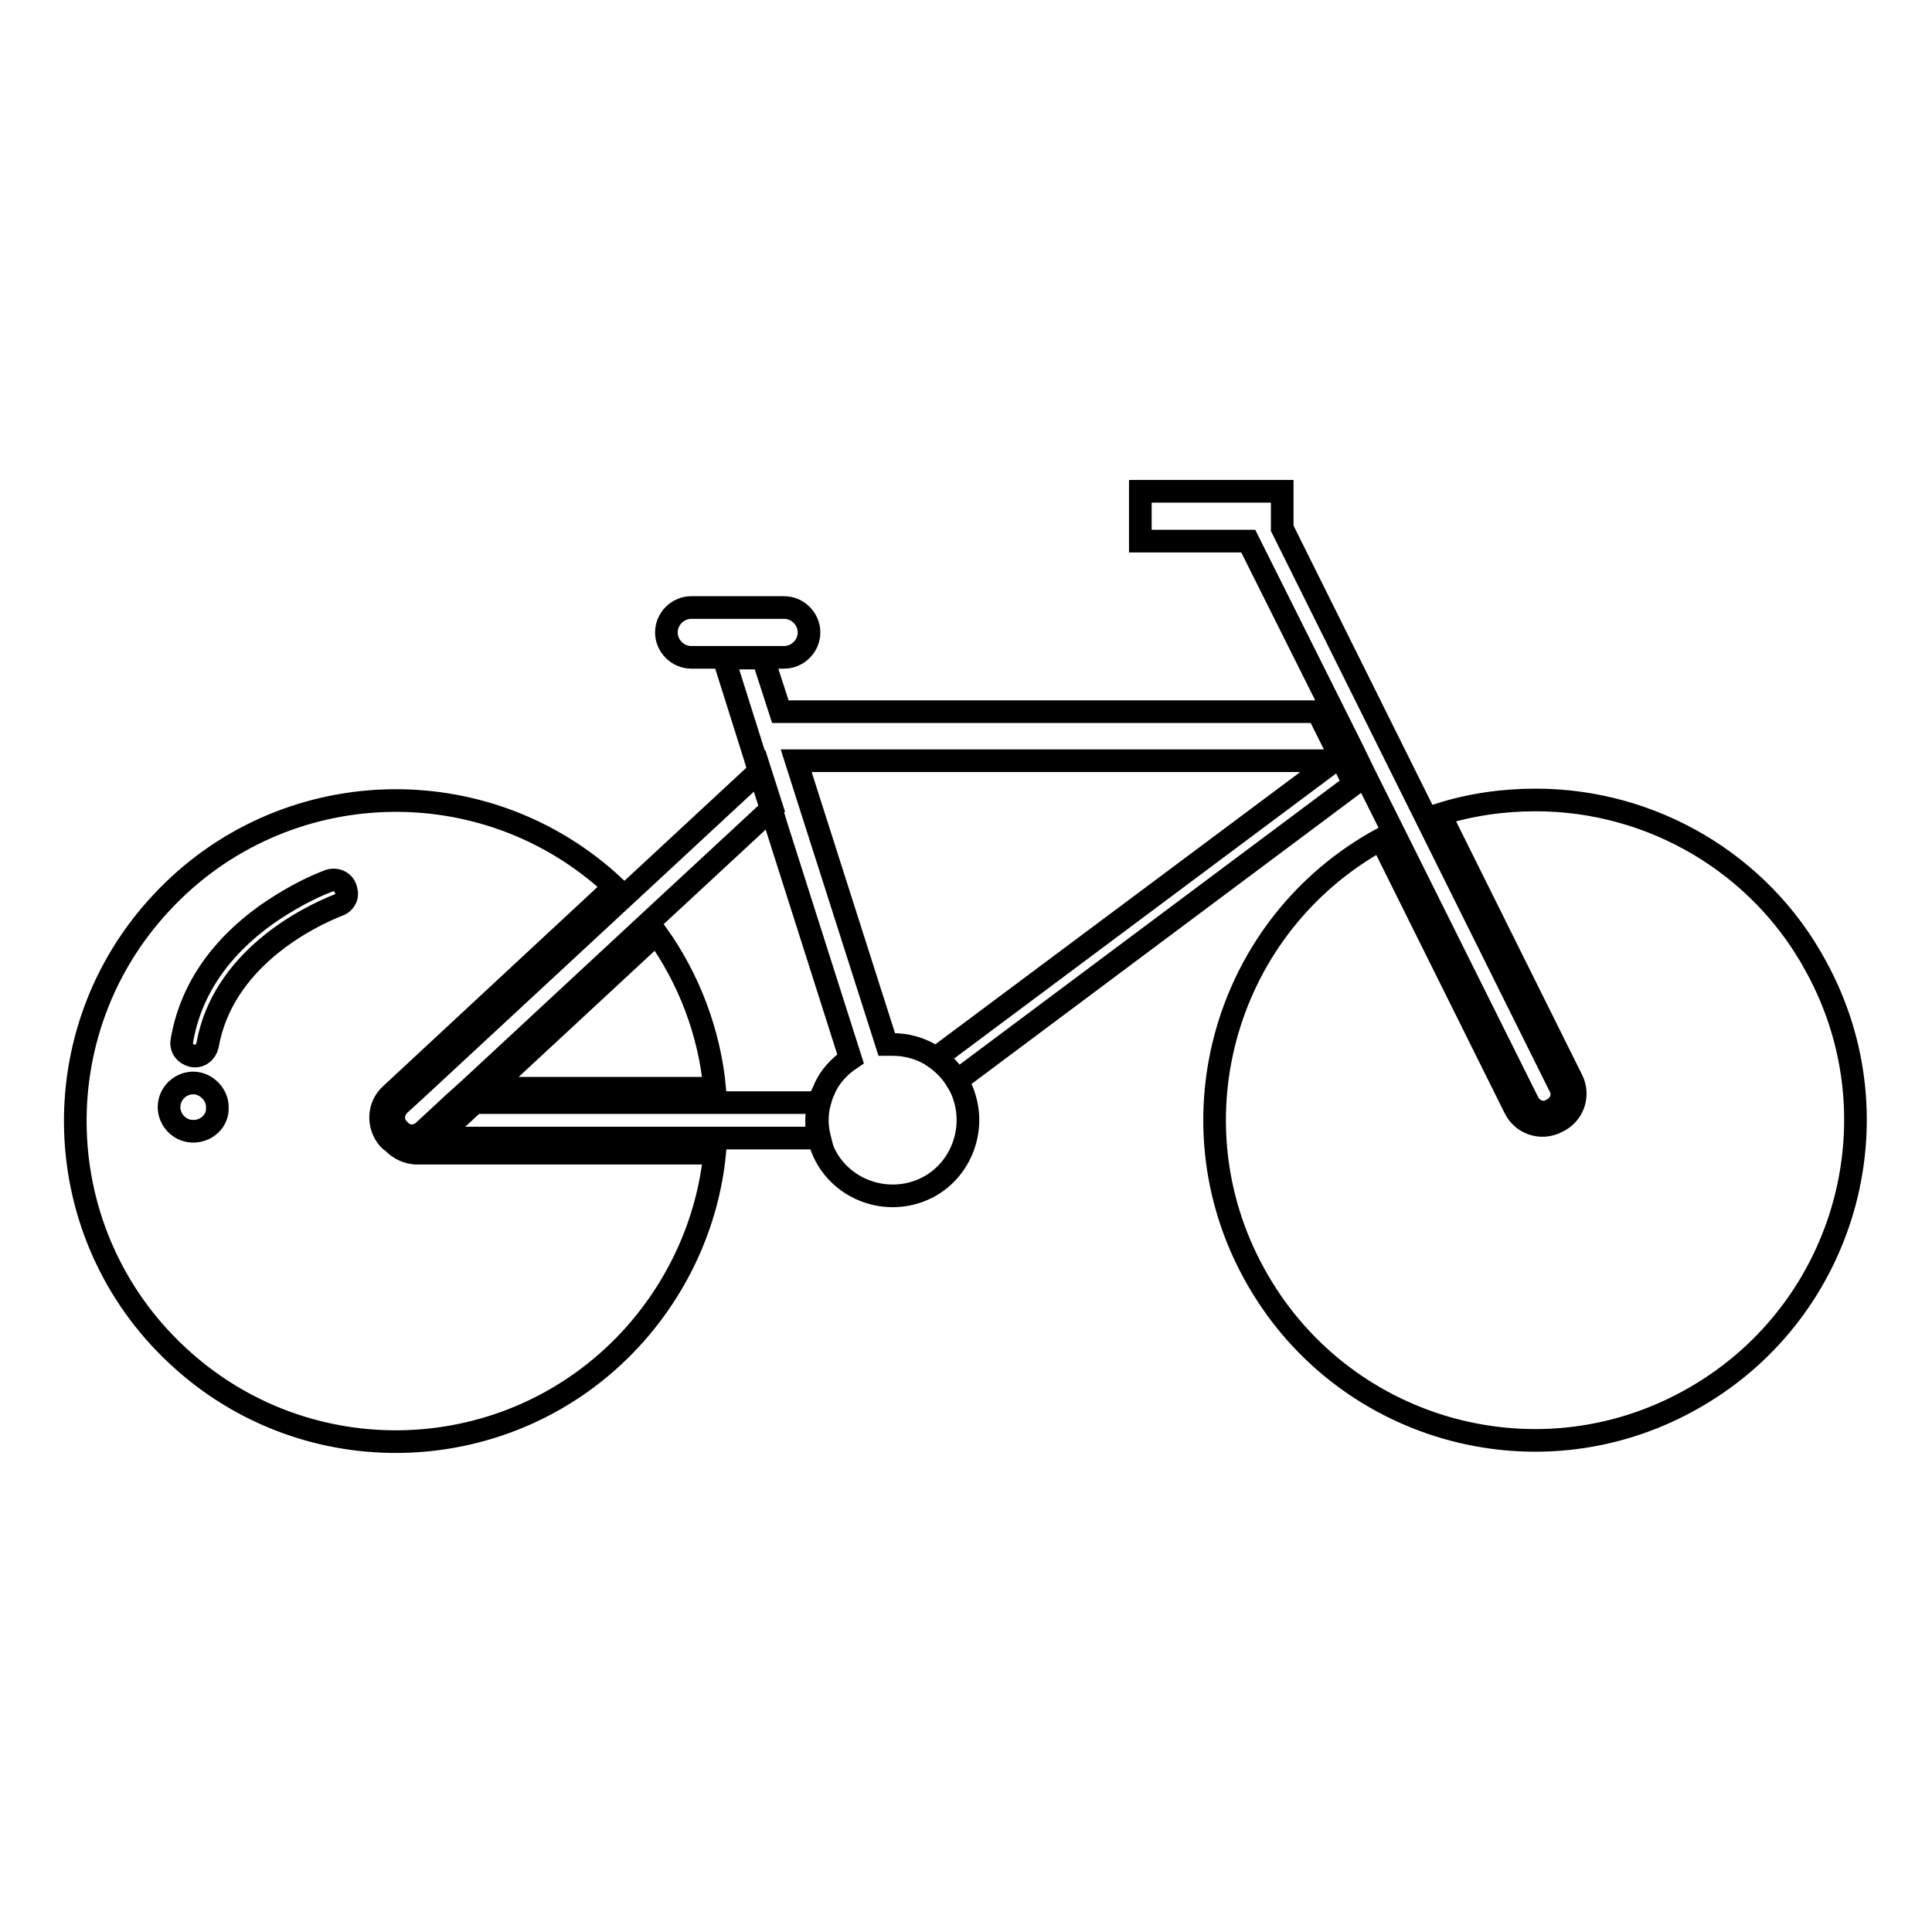
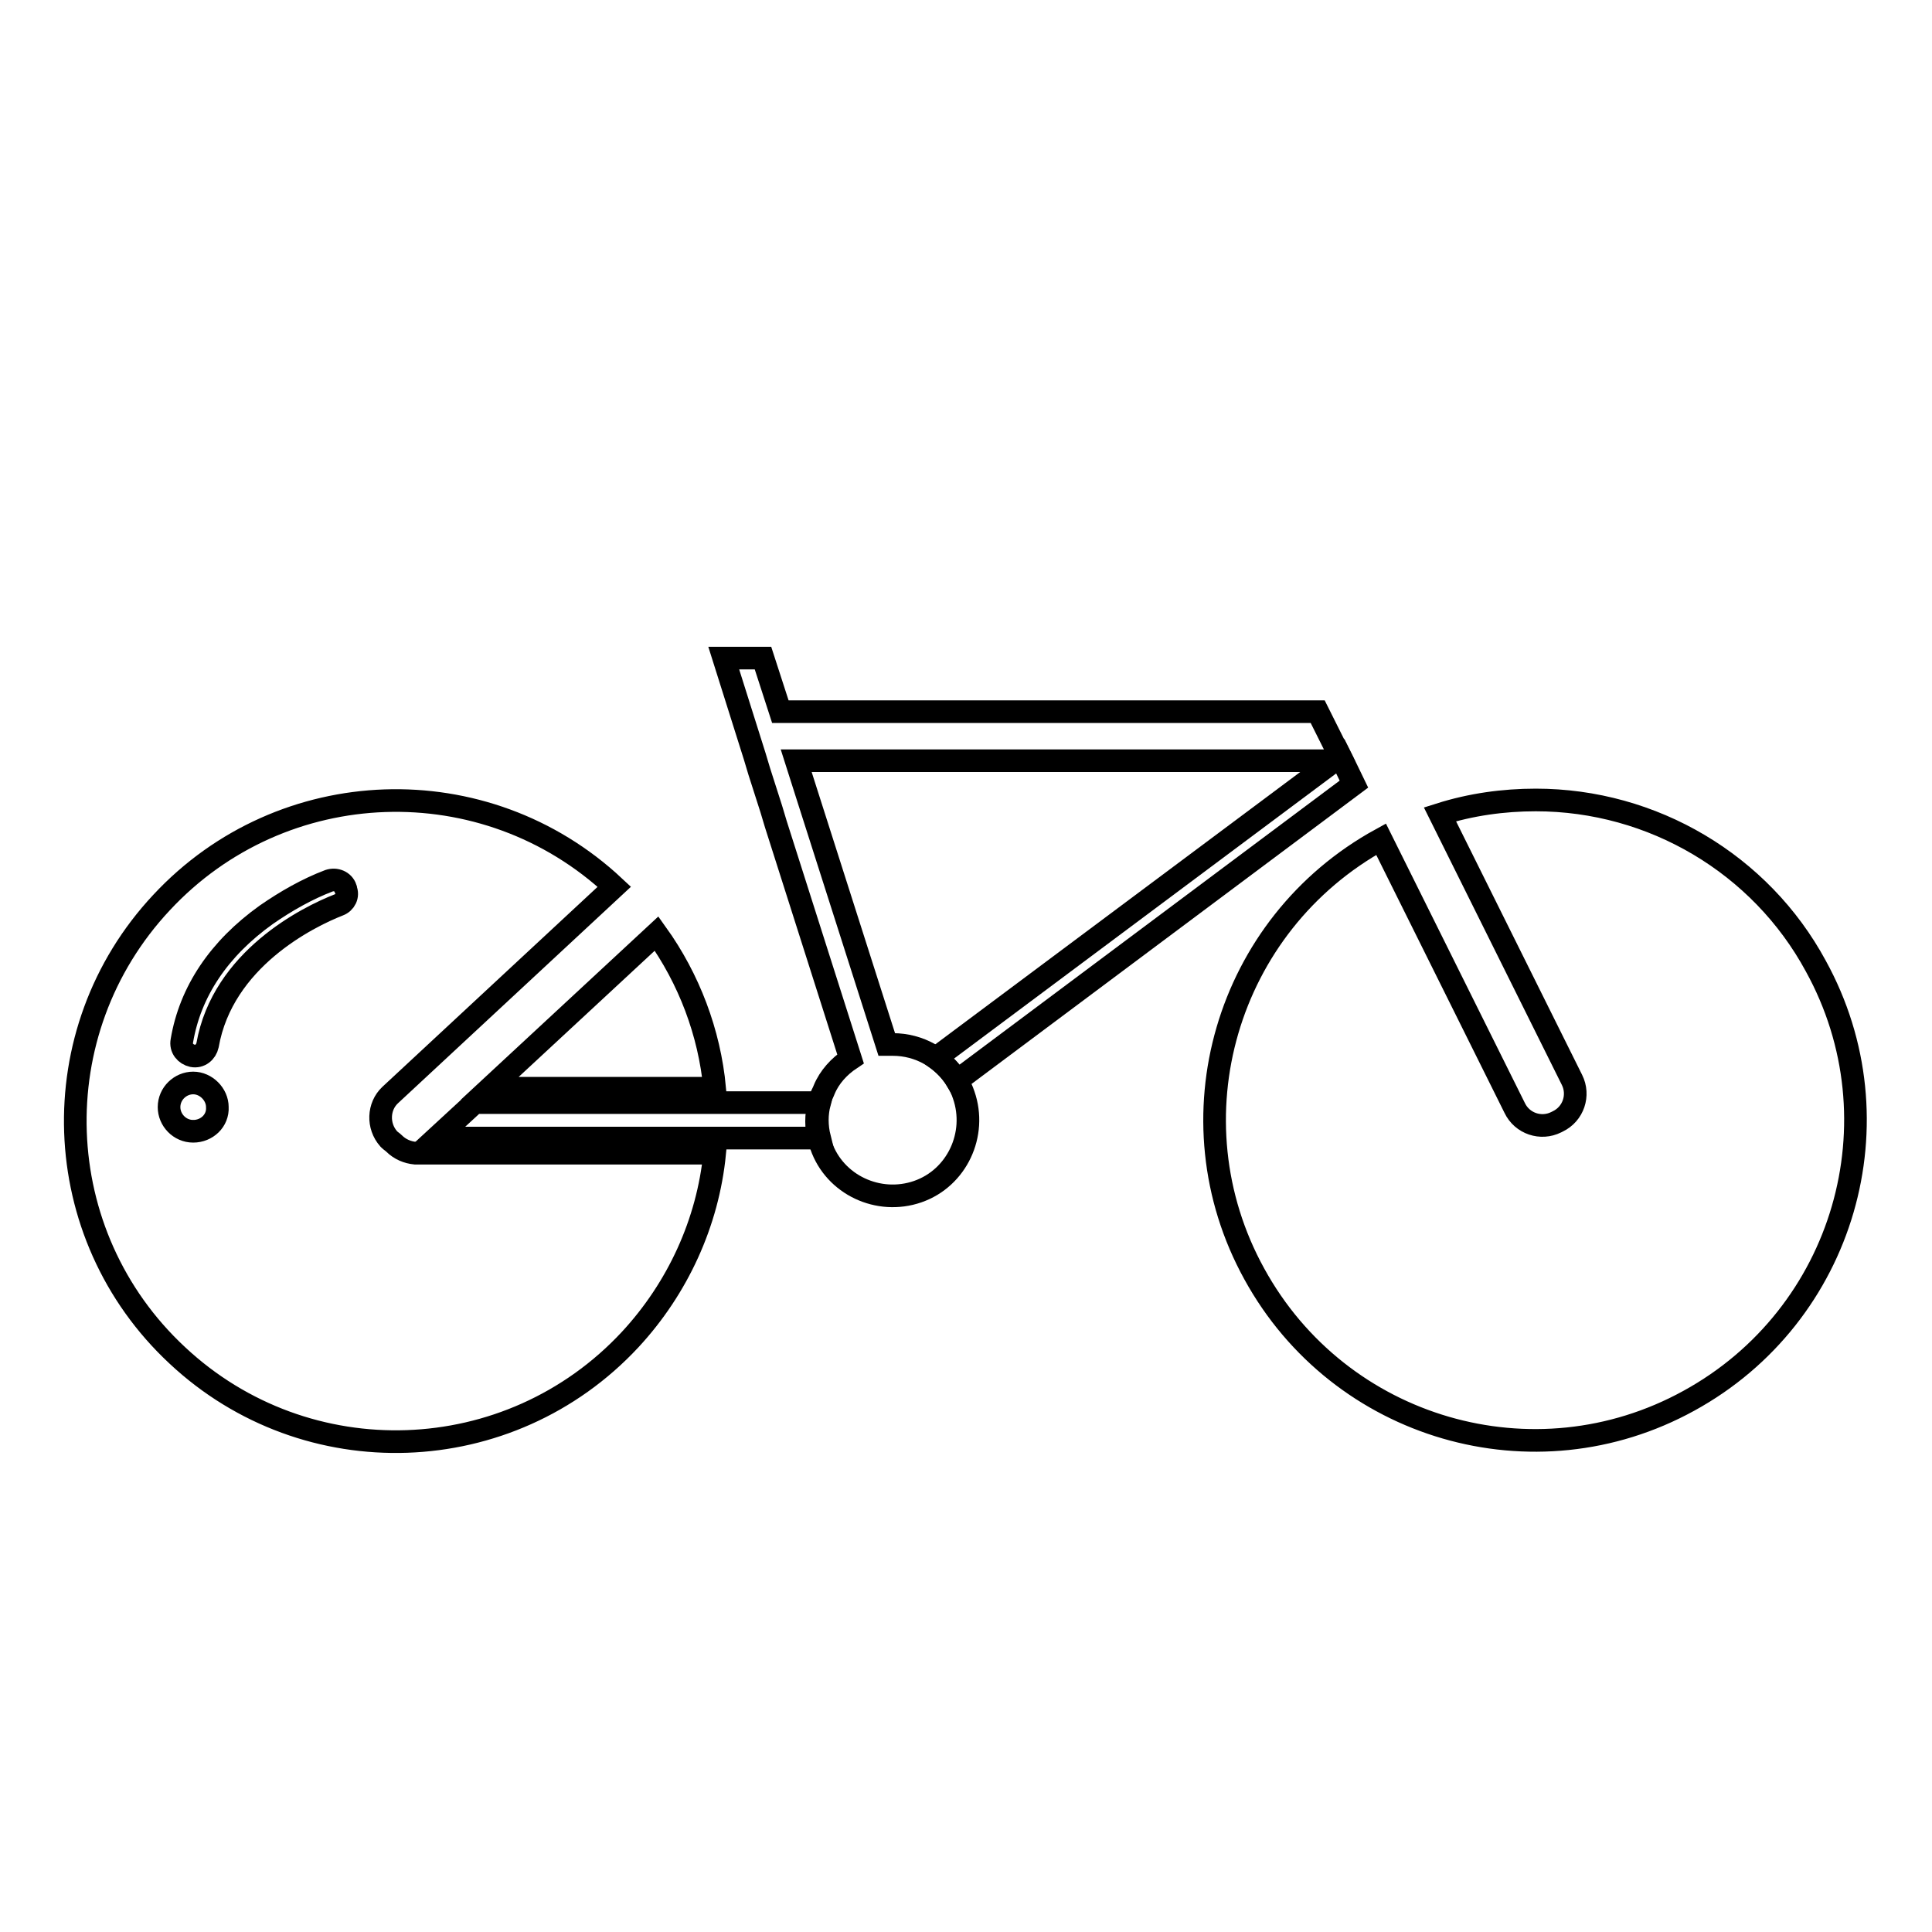
<svg xmlns="http://www.w3.org/2000/svg" version="1.1" x="0px" y="0px" viewBox="0 0 256 256" enable-background="new 0 0 256 256" xml:space="preserve">
  <g>
    <path stroke-width="3" fill-opacity="0" stroke="#000000" d="M177.6,100.3l-3-6h-71.2l-2.3-7.1h-5.2l4.1,13l0.3,1l0.3,1l1.6,5l0.3,1l0.3,1l9.9,31.1 c-1.5,1-2.8,2.4-3.5,4.1c-0.1,0.3-0.3,0.6-0.4,0.9c-0.1,0.3-0.2,0.6-0.3,0.9c-0.4,1.6-0.4,3.2,0,4.7c0.1,0.3,0.2,0.6,0.3,0.9 c1.8,5.2,7.6,7.9,12.8,6.1c5.2-1.8,7.9-7.6,6.1-12.8c-0.2-0.6-0.5-1.3-0.9-1.9c-1.8-3-5-4.8-8.5-4.8c-0.3,0-0.5,0-0.8,0l-10.6-33.2 l-0.7-2.2l-0.7-2.2h71.3L177.6,100.3z" />
    <path stroke-width="3" fill-opacity="0" stroke="#000000" d="M179.1,99.1L179.1,99.1L179.1,99.1L179.1,99.1z" />
    <path stroke-width="3" fill-opacity="0" stroke="#000000" d="M45.9,117.8L45.9,117.8L45.9,117.8z" />
    <path stroke-width="3" fill-opacity="0" stroke="#000000" d="M177.9,100.8l-0.3-0.6l-0.8,0.6L124,140.2c1.1,0.8,2.1,1.8,2.8,3l52.6-39.3L177.9,100.8z M94.7,144.2 c-0.7-7.4-3.4-14.5-7.7-20.5l-22.1,20.5L94.7,144.2z M94.8,146.1H62.9l-5.1,4.7h50.8c-0.4-1.6-0.4-3.2,0-4.7H94.8z" />
    <path stroke-width="3" fill-opacity="0" stroke="#000000" d="M52.2,151.5c-0.2-0.2-0.4-0.3-0.6-0.5l-0.1-0.1c-1.5-1.7-1.4-4.3,0.2-5.8l29.7-27.6 c-17.1-16-44-15.1-60,2.1c-16,17.1-15.1,44,2.1,60c17.1,16,44,15.1,60-2.1c6.3-6.8,10.3-15.5,11.2-24.7H55 C54,152.7,53,152.3,52.2,151.5L52.2,151.5z M25.6,149.9c-1.8,0-3.2-1.5-3.2-3.2c0-1.8,1.5-3.2,3.2-3.2s3.2,1.5,3.2,3.2 C28.9,148.5,27.4,149.9,25.6,149.9C25.6,150,25.6,150,25.6,149.9L25.6,149.9z M44.9,119.9c-4.1,1.6-15.4,7.2-17.4,18.6 c-0.2,0.9-1,1.6-2,1.4c-0.9-0.2-1.6-1-1.4-2l0,0c1.1-6.5,4.9-12.2,11.2-16.7c2.6-1.8,5.4-3.4,8.3-4.5c0.9-0.3,1.9,0.1,2.2,1 c0,0,0,0.1,0,0.1l0-0.1l0,0.1C46.2,118.7,45.7,119.6,44.9,119.9L44.9,119.9z M203.5,106c-4.3,0-8.6,0.6-12.7,1.9l17.5,35.2 c1,2,0.2,4.5-1.9,5.5c0,0,0,0,0,0l-0.2,0.1c-2,1-4.5,0.2-5.5-1.9c0,0,0,0,0,0l-17.7-35.6c-20.6,11.3-28.1,37.1-16.8,57.6 c11.3,20.6,37.1,28.1,57.6,16.8c20.6-11.3,28.1-37.1,16.8-57.6C233.3,114.5,219,106,203.5,106z" />
-     <path stroke-width="3" fill-opacity="0" stroke="#000000" d="M54.1,145.3l-1.2,1.1c-0.9,0.9-1,2.3-0.1,3.2l0.1,0.1c0.1,0.1,0.3,0.3,0.4,0.4c0.9,0.6,2,0.5,2.8-0.2 l4.1-3.8l1-0.9l1-0.9l23.7-22l16.4-15.2l-1.6-5l-17.9,16.6l-27.5,25.5L54.1,145.3z M91.6,87.1h12.3c1.8,0,3.3-1.5,3.3-3.3 c0-1.8-1.5-3.3-3.3-3.3H91.6c-1.8,0-3.3,1.5-3.3,3.3C88.3,85.6,89.8,87.1,91.6,87.1z M164.4,71.7h1l11.3,22.6l2.4,4.8v0l1.8,3.7 l3.8,7.6l17.8,35.7c0.6,1.1,1.9,1.6,3,1c0,0,0,0,0,0l0.2-0.1c1.1-0.6,1.6-1.9,1-3l-17.6-35.4L169.9,70v-4.9h-18.8v6.6H164.4 L164.4,71.7z" />
  </g>
</svg>